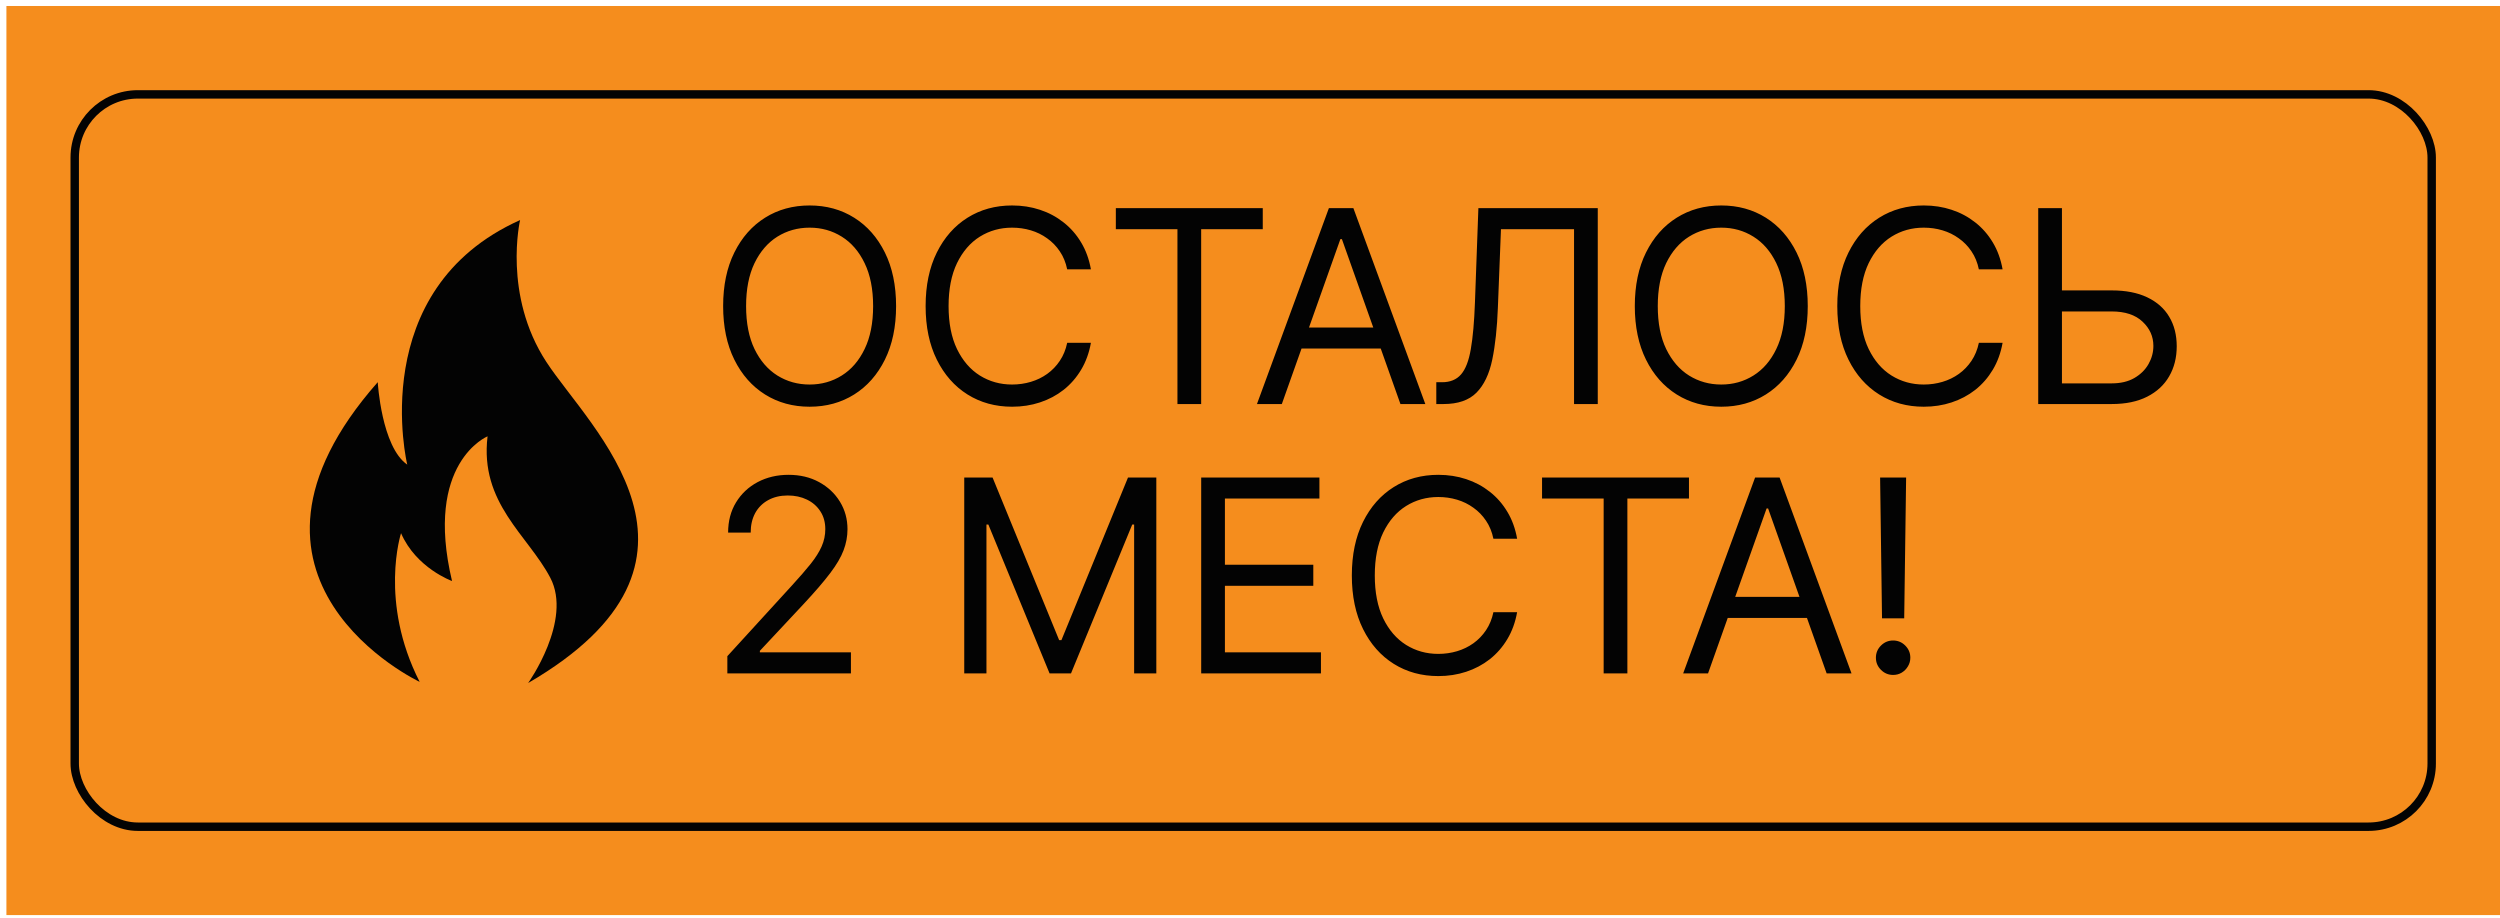
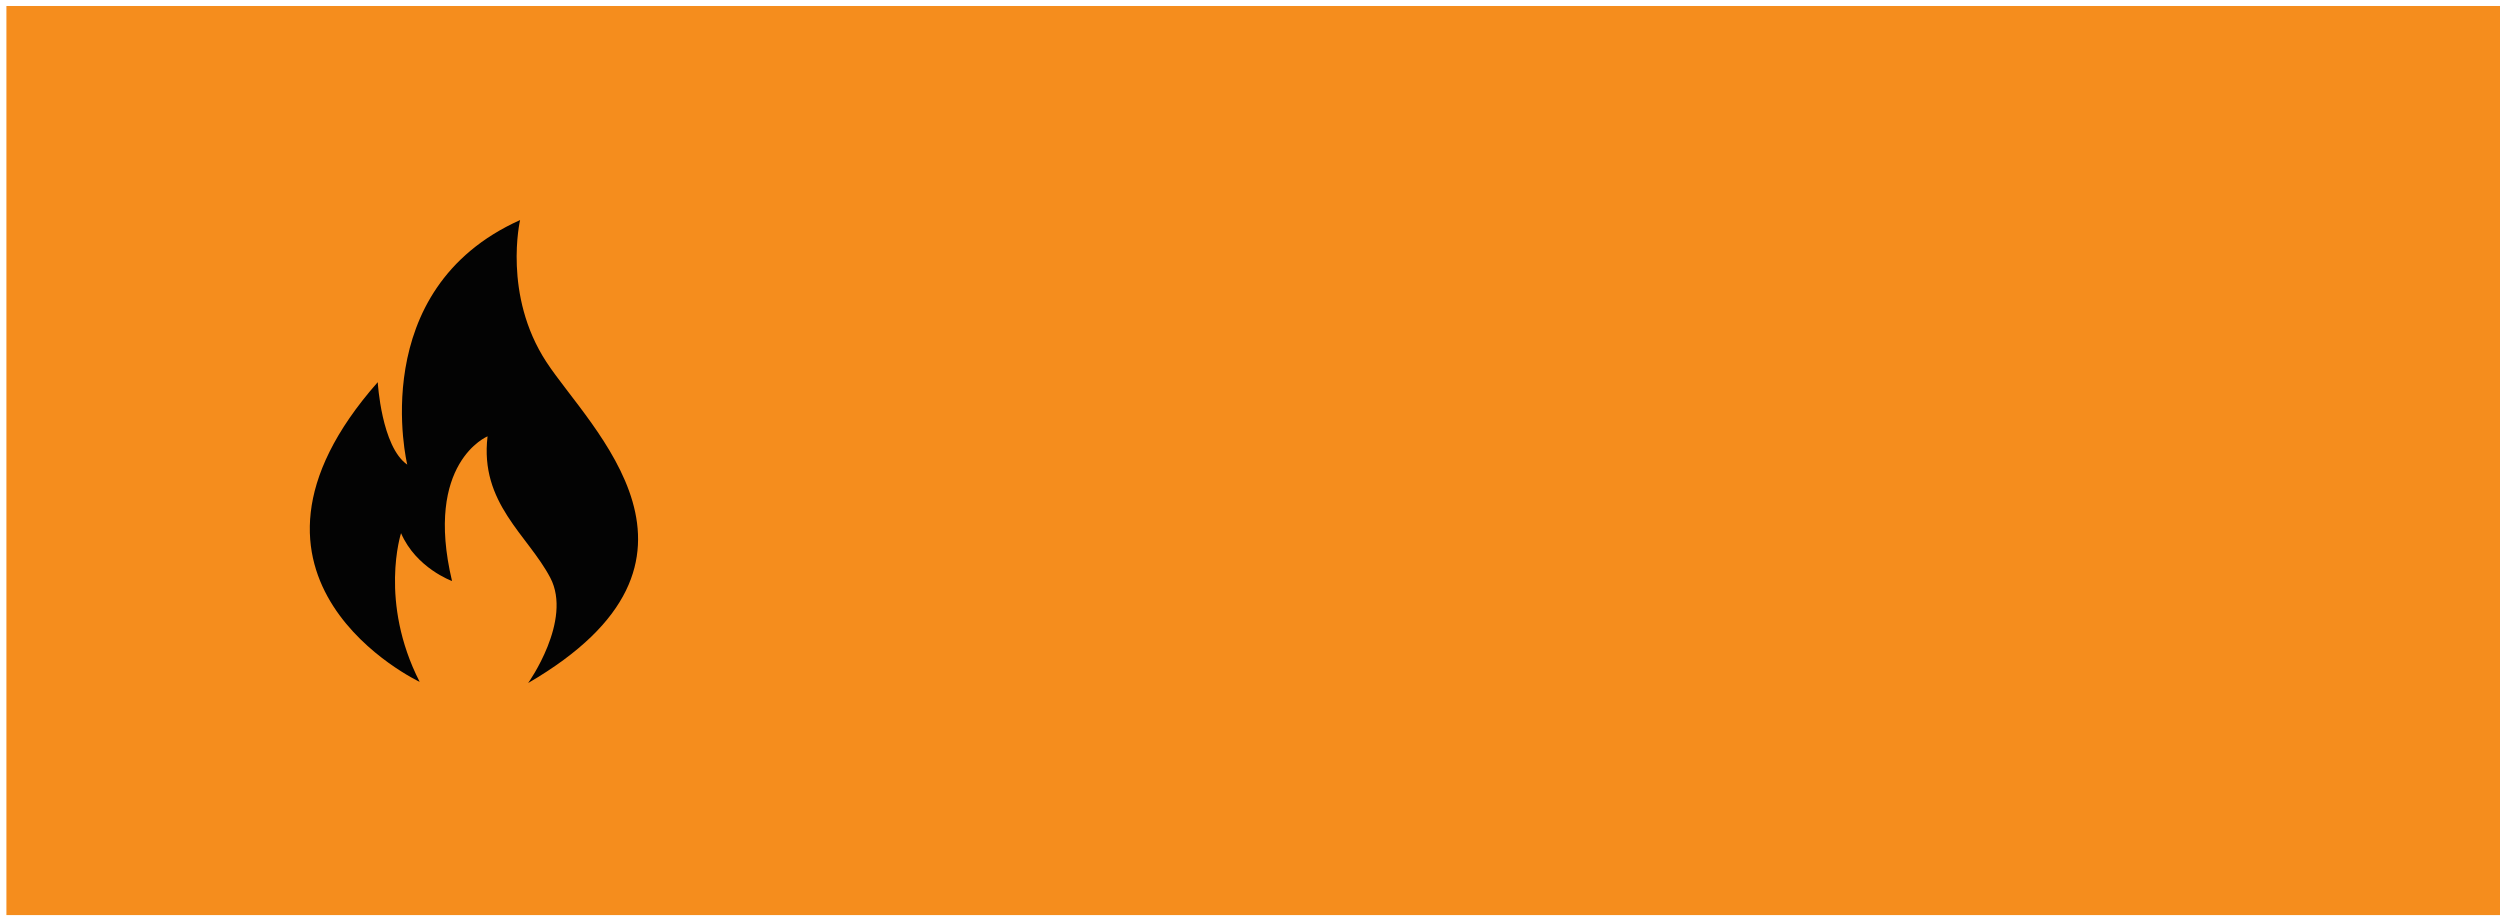
<svg xmlns="http://www.w3.org/2000/svg" width="297" height="109" viewBox="0 0 297 109" fill="none">
  <rect x="0.762" y="0.712" width="296.238" height="108" fill="#F58D1D" />
-   <rect x="8.877" y="11.212" width="280.008" height="87" rx="7.5" stroke="#030303" />
-   <path d="M106.455 36.364C106.455 38.818 106.011 40.939 105.125 42.727C104.239 44.515 103.023 45.894 101.477 46.864C99.932 47.833 98.167 48.318 96.182 48.318C94.197 48.318 92.432 47.833 90.886 46.864C89.341 45.894 88.125 44.515 87.239 42.727C86.352 40.939 85.909 38.818 85.909 36.364C85.909 33.909 86.352 31.788 87.239 30C88.125 28.212 89.341 26.833 90.886 25.864C92.432 24.894 94.197 24.409 96.182 24.409C98.167 24.409 99.932 24.894 101.477 25.864C103.023 26.833 104.239 28.212 105.125 30C106.011 31.788 106.455 33.909 106.455 36.364ZM103.727 36.364C103.727 34.349 103.39 32.648 102.716 31.261C102.049 29.875 101.144 28.826 100 28.114C98.864 27.401 97.591 27.046 96.182 27.046C94.773 27.046 93.496 27.401 92.352 28.114C91.216 28.826 90.311 29.875 89.636 31.261C88.97 32.648 88.636 34.349 88.636 36.364C88.636 38.379 88.97 40.08 89.636 41.466C90.311 42.852 91.216 43.901 92.352 44.614C93.496 45.326 94.773 45.682 96.182 45.682C97.591 45.682 98.864 45.326 100 44.614C101.144 43.901 102.049 42.852 102.716 41.466C103.39 40.08 103.727 38.379 103.727 36.364ZM129.6 32H126.782C126.616 31.189 126.324 30.477 125.907 29.864C125.498 29.25 124.998 28.735 124.407 28.318C123.824 27.894 123.176 27.576 122.464 27.364C121.752 27.151 121.01 27.046 120.237 27.046C118.828 27.046 117.551 27.401 116.407 28.114C115.271 28.826 114.366 29.875 113.691 31.261C113.025 32.648 112.691 34.349 112.691 36.364C112.691 38.379 113.025 40.08 113.691 41.466C114.366 42.852 115.271 43.901 116.407 44.614C117.551 45.326 118.828 45.682 120.237 45.682C121.01 45.682 121.752 45.576 122.464 45.364C123.176 45.151 123.824 44.837 124.407 44.42C124.998 43.996 125.498 43.477 125.907 42.864C126.324 42.242 126.616 41.53 126.782 40.727H129.6C129.388 41.917 129.002 42.981 128.441 43.92C127.881 44.86 127.184 45.659 126.35 46.318C125.517 46.97 124.582 47.466 123.544 47.807C122.513 48.148 121.411 48.318 120.237 48.318C118.252 48.318 116.487 47.833 114.941 46.864C113.396 45.894 112.18 44.515 111.294 42.727C110.407 40.939 109.964 38.818 109.964 36.364C109.964 33.909 110.407 31.788 111.294 30C112.18 28.212 113.396 26.833 114.941 25.864C116.487 24.894 118.252 24.409 120.237 24.409C121.411 24.409 122.513 24.579 123.544 24.921C124.582 25.261 125.517 25.761 126.35 26.421C127.184 27.072 127.881 27.867 128.441 28.807C129.002 29.739 129.388 30.803 129.6 32ZM132.562 27.227V24.727H150.016V27.227H142.698V48H139.88V27.227H132.562ZM152.281 48H149.327L157.872 24.727H160.781L169.327 48H166.372L159.418 28.409H159.236L152.281 48ZM153.372 38.909H165.281V41.409H153.372V38.909ZM170.632 48V45.409H171.314C172.283 45.409 173.037 45.099 173.575 44.477C174.113 43.856 174.499 42.852 174.734 41.466C174.977 40.08 175.14 38.242 175.223 35.955L175.632 24.727H189.814V48H186.996V27.227H178.314L177.95 36.5C177.859 38.939 177.636 41.015 177.28 42.727C176.924 44.439 176.299 45.746 175.405 46.648C174.511 47.549 173.208 48 171.496 48H170.632ZM214.761 36.364C214.761 38.818 214.318 40.939 213.431 42.727C212.545 44.515 211.329 45.894 209.784 46.864C208.238 47.833 206.473 48.318 204.488 48.318C202.503 48.318 200.738 47.833 199.193 46.864C197.647 45.894 196.431 44.515 195.545 42.727C194.659 40.939 194.215 38.818 194.215 36.364C194.215 33.909 194.659 31.788 195.545 30C196.431 28.212 197.647 26.833 199.193 25.864C200.738 24.894 202.503 24.409 204.488 24.409C206.473 24.409 208.238 24.894 209.784 25.864C211.329 26.833 212.545 28.212 213.431 30C214.318 31.788 214.761 33.909 214.761 36.364ZM212.034 36.364C212.034 34.349 211.696 32.648 211.022 31.261C210.355 29.875 209.45 28.826 208.306 28.114C207.17 27.401 205.897 27.046 204.488 27.046C203.079 27.046 201.802 27.401 200.659 28.114C199.522 28.826 198.617 29.875 197.943 31.261C197.276 32.648 196.943 34.349 196.943 36.364C196.943 38.379 197.276 40.08 197.943 41.466C198.617 42.852 199.522 43.901 200.659 44.614C201.802 45.326 203.079 45.682 204.488 45.682C205.897 45.682 207.17 45.326 208.306 44.614C209.45 43.901 210.355 42.852 211.022 41.466C211.696 40.08 212.034 38.379 212.034 36.364ZM237.907 32H235.089C234.922 31.189 234.63 30.477 234.214 29.864C233.804 29.25 233.304 28.735 232.714 28.318C232.13 27.894 231.482 27.576 230.77 27.364C230.058 27.151 229.316 27.046 228.543 27.046C227.134 27.046 225.857 27.401 224.714 28.114C223.577 28.826 222.672 29.875 221.998 31.261C221.331 32.648 220.998 34.349 220.998 36.364C220.998 38.379 221.331 40.08 221.998 41.466C222.672 42.852 223.577 43.901 224.714 44.614C225.857 45.326 227.134 45.682 228.543 45.682C229.316 45.682 230.058 45.576 230.77 45.364C231.482 45.151 232.13 44.837 232.714 44.42C233.304 43.996 233.804 43.477 234.214 42.864C234.63 42.242 234.922 41.53 235.089 40.727H237.907C237.695 41.917 237.308 42.981 236.748 43.92C236.187 44.86 235.49 45.659 234.657 46.318C233.823 46.97 232.888 47.466 231.85 47.807C230.82 48.148 229.717 48.318 228.543 48.318C226.558 48.318 224.793 47.833 223.248 46.864C221.702 45.894 220.486 44.515 219.6 42.727C218.714 40.939 218.27 38.818 218.27 36.364C218.27 33.909 218.714 31.788 219.6 30C220.486 28.212 221.702 26.833 223.248 25.864C224.793 24.894 226.558 24.409 228.543 24.409C229.717 24.409 230.82 24.579 231.85 24.921C232.888 25.261 233.823 25.761 234.657 26.421C235.49 27.072 236.187 27.867 236.748 28.807C237.308 29.739 237.695 30.803 237.907 32ZM244.232 34.5H250.868C252.535 34.5 253.94 34.773 255.084 35.318C256.235 35.864 257.107 36.633 257.697 37.625C258.296 38.617 258.595 39.788 258.595 41.136C258.595 42.485 258.296 43.674 257.697 44.705C257.107 45.735 256.235 46.542 255.084 47.125C253.94 47.708 252.535 48 250.868 48H242.141V24.727H244.959V45.545H250.868C251.929 45.545 252.826 45.333 253.561 44.909C254.304 44.477 254.864 43.924 255.243 43.25C255.629 42.568 255.822 41.849 255.822 41.091C255.822 39.977 255.394 39.019 254.538 38.216C253.682 37.405 252.459 37 250.868 37H244.232V34.5ZM86.409 80V77.954L94.091 69.546C94.992 68.561 95.735 67.704 96.318 66.977C96.901 66.242 97.333 65.553 97.614 64.909C97.901 64.258 98.046 63.576 98.046 62.864C98.046 62.045 97.849 61.337 97.454 60.739C97.068 60.14 96.538 59.678 95.864 59.352C95.189 59.026 94.432 58.864 93.591 58.864C92.697 58.864 91.917 59.049 91.25 59.42C90.591 59.784 90.079 60.295 89.716 60.955C89.36 61.614 89.182 62.386 89.182 63.273H86.5C86.5 61.909 86.814 60.712 87.443 59.682C88.072 58.651 88.928 57.849 90.011 57.273C91.102 56.697 92.326 56.409 93.682 56.409C95.046 56.409 96.254 56.697 97.307 57.273C98.36 57.849 99.186 58.625 99.784 59.602C100.383 60.58 100.682 61.667 100.682 62.864C100.682 63.72 100.527 64.557 100.216 65.375C99.913 66.186 99.383 67.091 98.625 68.091C97.875 69.083 96.833 70.296 95.5 71.727L90.273 77.318V77.5H101.091V80H86.409ZM114.553 56.727H117.917L125.826 76.046H126.099L134.008 56.727H137.371V80H134.735V62.318H134.508L127.235 80H124.69L117.417 62.318H117.19V80H114.553V56.727ZM142.702 80V56.727H156.747V59.227H145.52V67.091H156.02V69.591H145.52V77.5H156.929V80H142.702ZM180.234 64H177.416C177.249 63.189 176.958 62.477 176.541 61.864C176.132 61.25 175.632 60.735 175.041 60.318C174.458 59.894 173.81 59.576 173.098 59.364C172.386 59.151 171.643 59.045 170.871 59.045C169.461 59.045 168.185 59.401 167.041 60.114C165.905 60.826 164.999 61.875 164.325 63.261C163.658 64.648 163.325 66.349 163.325 68.364C163.325 70.379 163.658 72.079 164.325 73.466C164.999 74.852 165.905 75.901 167.041 76.614C168.185 77.326 169.461 77.682 170.871 77.682C171.643 77.682 172.386 77.576 173.098 77.364C173.81 77.151 174.458 76.837 175.041 76.421C175.632 75.996 176.132 75.477 176.541 74.864C176.958 74.242 177.249 73.53 177.416 72.727H180.234C180.022 73.917 179.636 74.981 179.075 75.921C178.515 76.86 177.818 77.659 176.984 78.318C176.151 78.97 175.215 79.466 174.177 79.807C173.147 80.148 172.045 80.318 170.871 80.318C168.886 80.318 167.121 79.833 165.575 78.864C164.03 77.894 162.814 76.515 161.927 74.727C161.041 72.939 160.598 70.818 160.598 68.364C160.598 65.909 161.041 63.788 161.927 62C162.814 60.212 164.03 58.833 165.575 57.864C167.121 56.894 168.886 56.409 170.871 56.409C172.045 56.409 173.147 56.58 174.177 56.92C175.215 57.261 176.151 57.761 176.984 58.42C177.818 59.072 178.515 59.867 179.075 60.807C179.636 61.739 180.022 62.803 180.234 64ZM183.195 59.227V56.727H200.65V59.227H193.332V80H190.514V59.227H183.195ZM202.915 80H199.961L208.506 56.727H211.415L219.961 80H217.006L210.052 60.409H209.87L202.915 80ZM204.006 70.909H215.915V73.409H204.006V70.909ZM226.447 56.727L226.22 73.454H223.584L223.357 56.727H226.447ZM224.902 80.182C224.341 80.182 223.86 79.981 223.459 79.579C223.057 79.178 222.857 78.697 222.857 78.136C222.857 77.576 223.057 77.095 223.459 76.693C223.86 76.292 224.341 76.091 224.902 76.091C225.463 76.091 225.944 76.292 226.345 76.693C226.747 77.095 226.947 77.576 226.947 78.136C226.947 78.508 226.853 78.849 226.663 79.159C226.482 79.47 226.235 79.72 225.925 79.909C225.622 80.091 225.281 80.182 224.902 80.182Z" fill="#030303" />
  <path fill-rule="evenodd" clip-rule="evenodd" d="M61.787 26.144C61.787 26.144 59.715 35.036 64.896 42.982C70.075 50.929 87.762 66.588 62.744 81.144C62.744 81.144 68.042 73.708 65.373 68.633C62.704 63.558 56.968 59.781 57.923 51.834C57.923 51.834 50.355 54.943 53.701 69.025C53.701 69.025 49.438 67.492 47.644 63.341C47.644 63.341 44.995 71.484 49.856 81.006C49.856 81.006 24.162 68.906 44.876 45.402C44.876 45.402 45.313 53.074 48.382 55.199C48.382 55.199 43.322 34.427 61.787 26.144H61.787Z" fill="#030303" />
</svg>